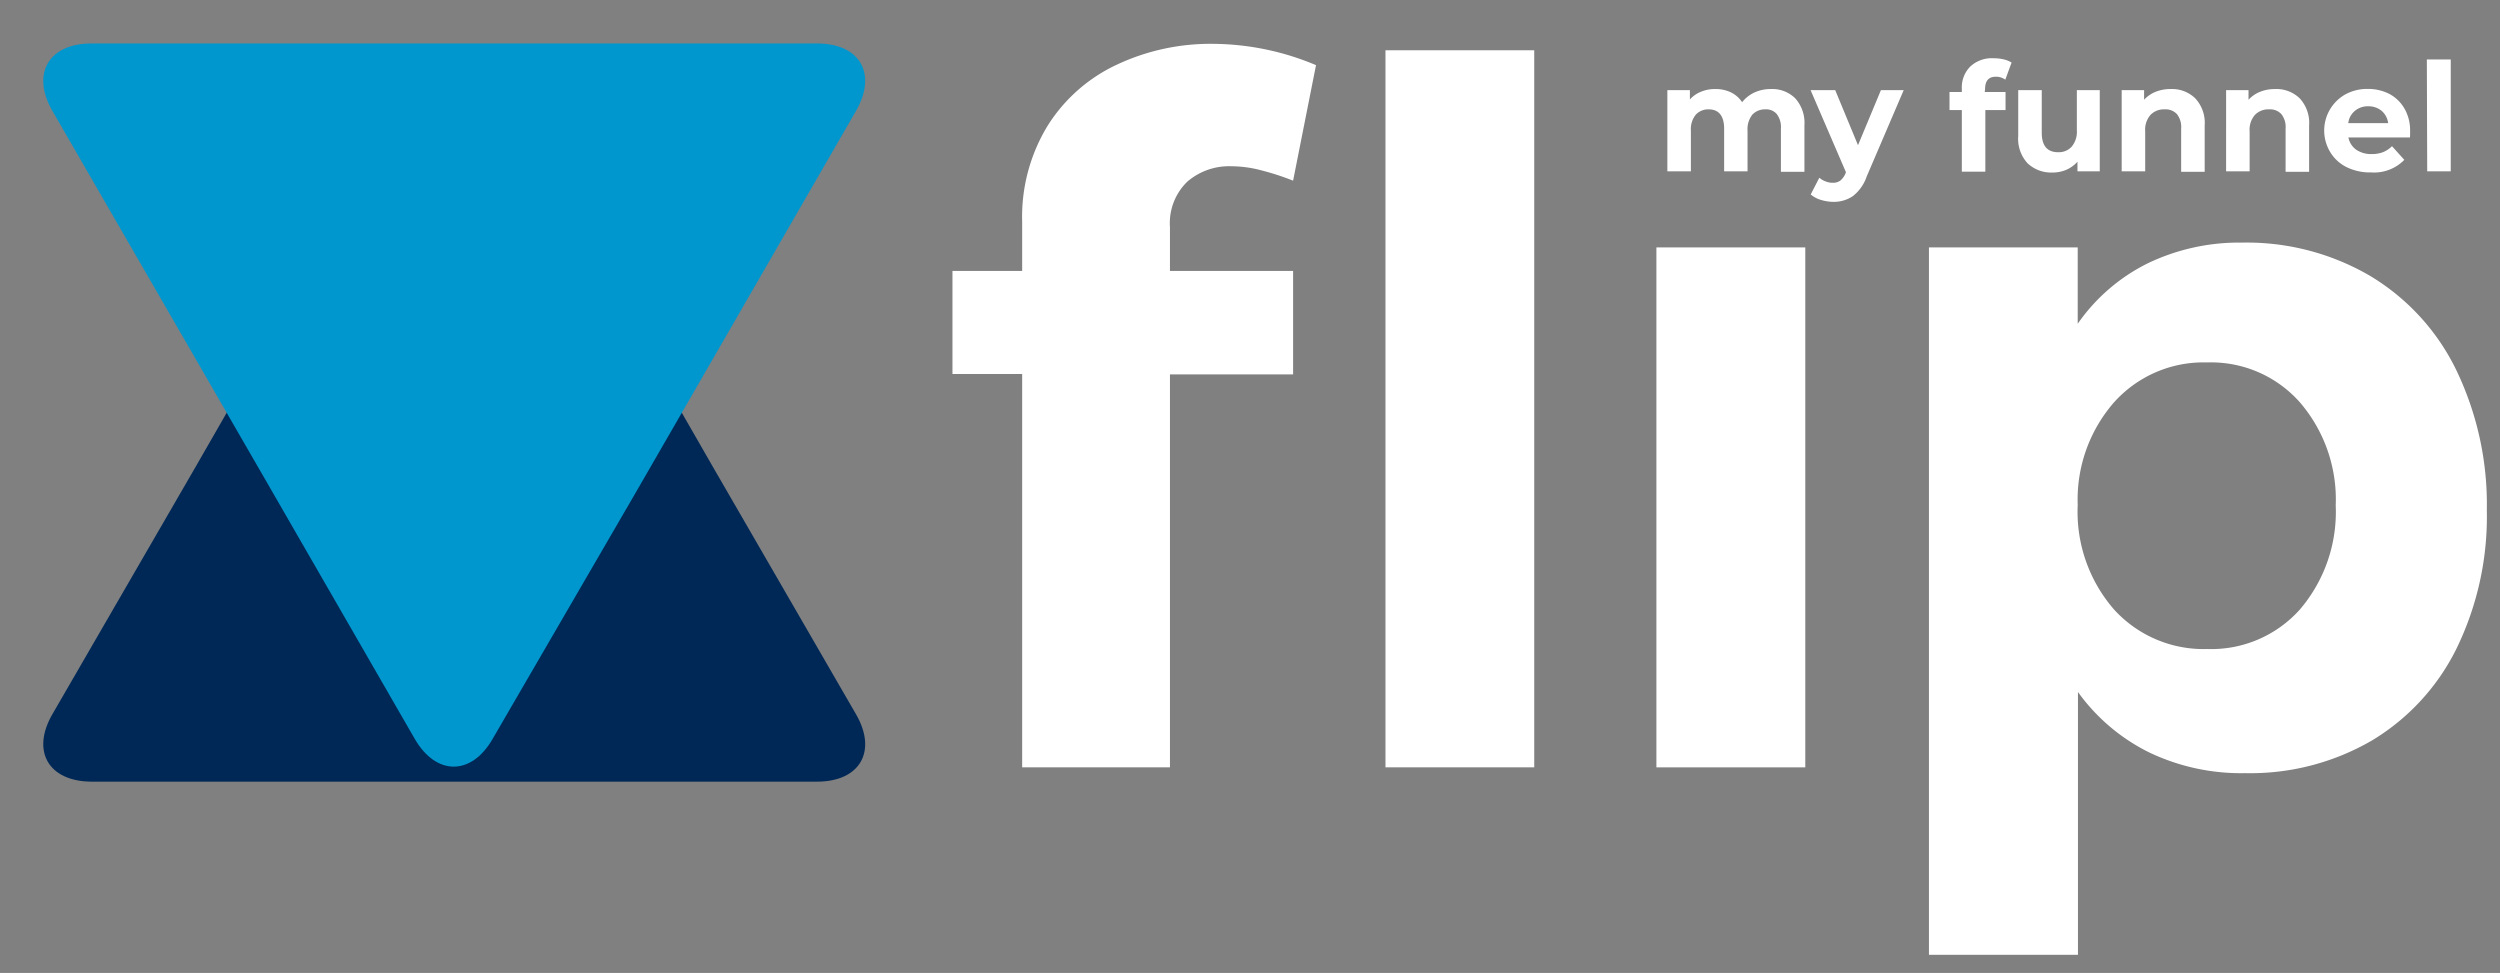
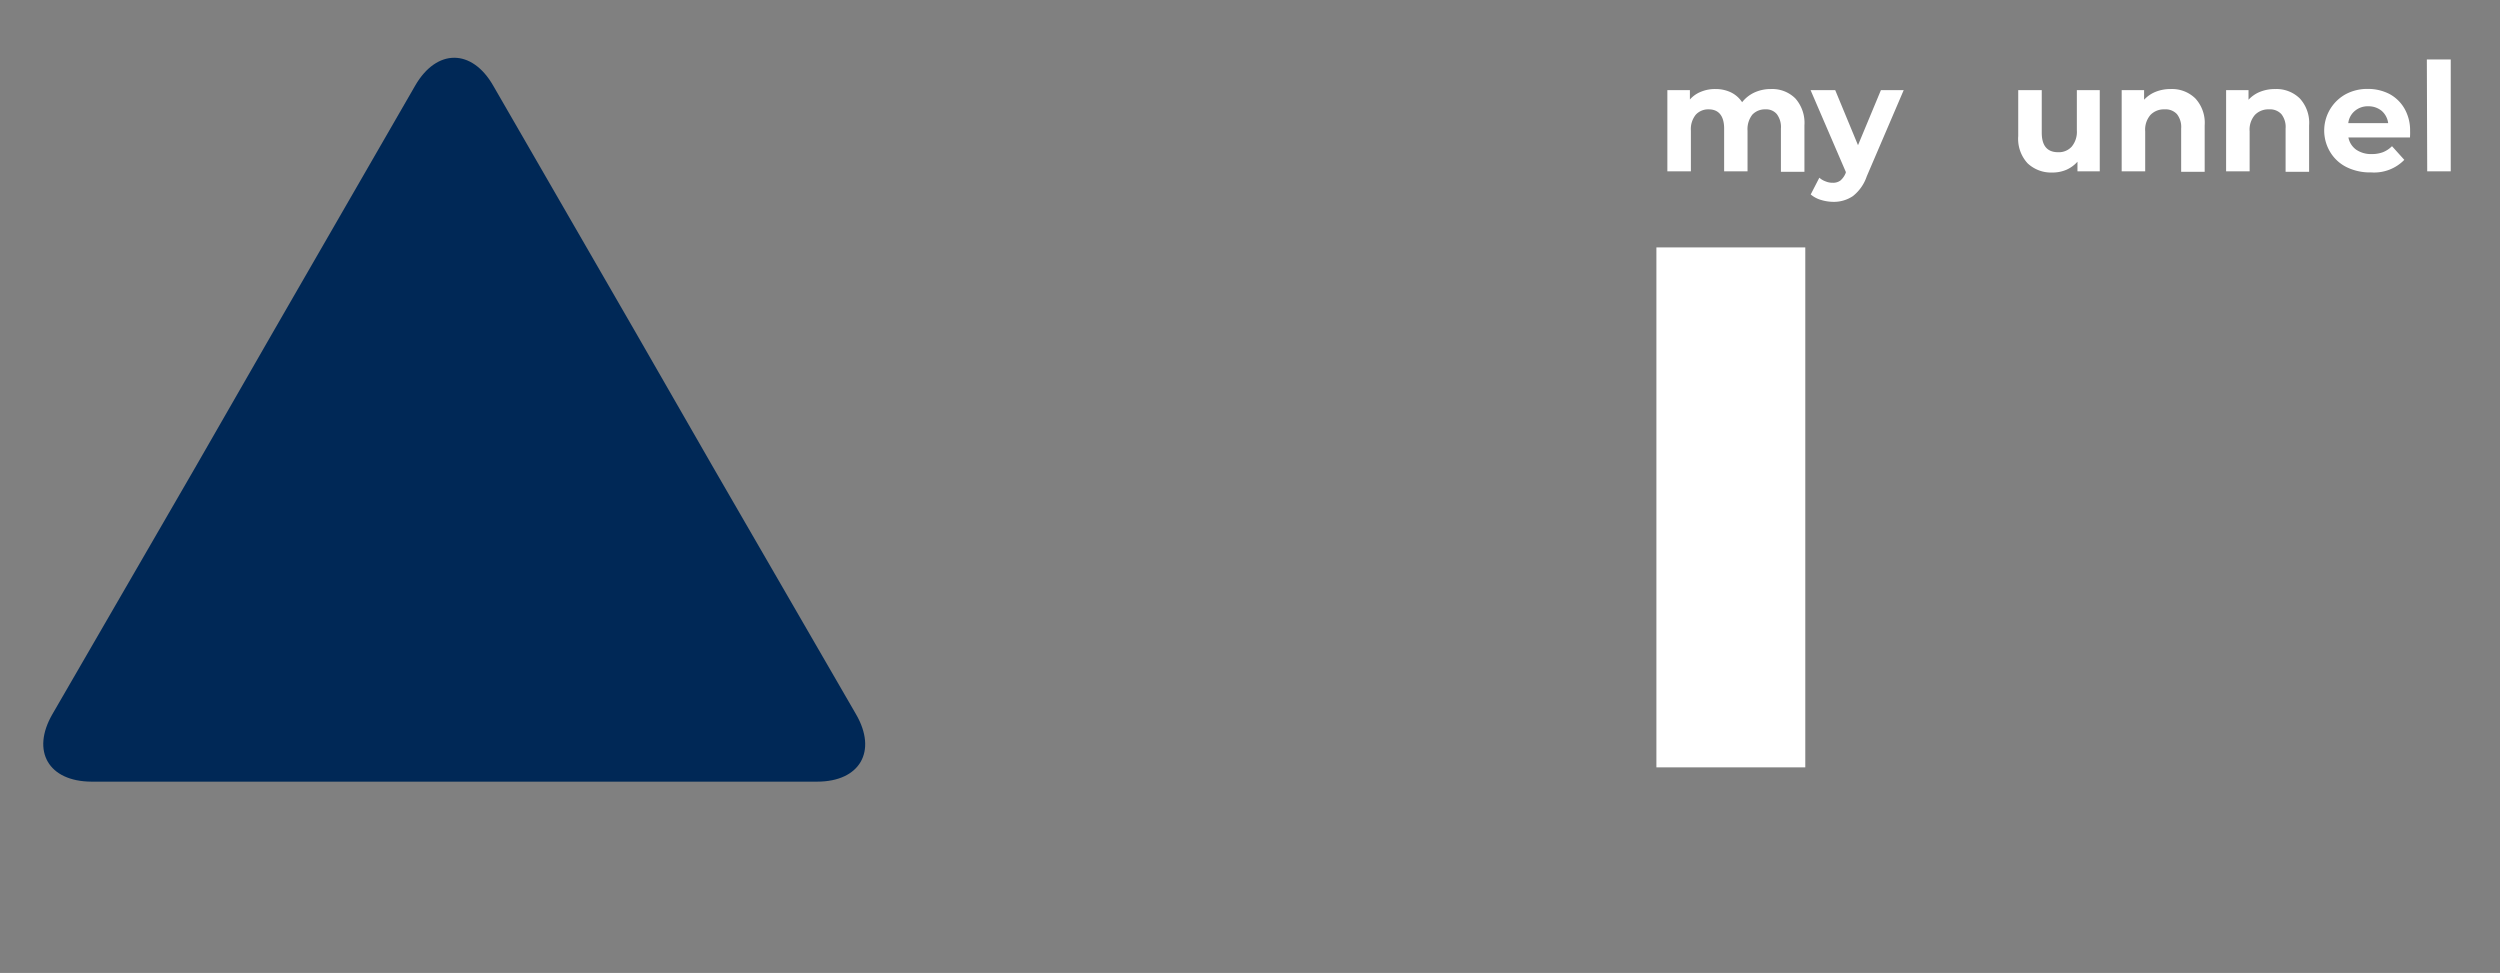
<svg xmlns="http://www.w3.org/2000/svg" viewBox="0 0 203 79">
  <rect x="0" y="0" width="203" height="79" fill="#808080" stroke="none" />
  <defs>
    <style>
      .cls-1 {
        isolation: isolate;
      }

      .cls-2 {
        fill: #002856;
      }

      .cls-3 {
        mix-blend-mode: overlay;
      }

      .cls-4 {
        fill: #0097ce;
      }

      .cls-5 {
        fill: #fff;
      }
    </style>
  </defs>
  <title>fmf</title>
  <g class="cls-1">
    <g id="Layer_1" data-name="Layer 1">
      <g>
        <path class="cls-2" d="M33.72,6.94c1.74-3,4.59-3,6.32,0L51.62,27l6.32,11L69.51,58c1.74,3,.32,5.47-3.16,5.47H7.42C3.94,63.45,2.52,61,4.25,58l11.58-20L22.15,27Z" />
        <g class="cls-3">
-           <path class="cls-4" d="M40,60c-1.73,3-4.58,3-6.32,0L22.15,40,15.83,29.05,4.25,9C2.52,6,3.94,3.53,7.42,3.53H66.35c3.48,0,4.9,2.46,3.16,5.47L57.94,29.05,51.62,40Z" />
-         </g>
+           </g>
        <g>
-           <path class="cls-5" d="M96.41,14.75A4.69,4.69,0,0,0,95,18.44V22h10v8.4H95V62.31H83V30.37H77.34V22H83V18a14.19,14.19,0,0,1,2.08-7.81,13.24,13.24,0,0,1,5.61-4.94,17.89,17.89,0,0,1,7.85-1.69,21.81,21.81,0,0,1,8.32,1.73L105,14.67a21.1,21.1,0,0,0-2.51-.82A9.65,9.65,0,0,0,100,13.5,5.2,5.2,0,0,0,96.41,14.75ZM112.5,4.08h12.08V62.31H112.5Z" />
          <rect class="cls-5" x="134.5" y="20.09" width="12.09" height="42.22" />
-           <path class="cls-5" d="M192.45,22.4a18.16,18.16,0,0,1,7,7.65,25.14,25.14,0,0,1,2.48,11.38,24.45,24.45,0,0,1-2.44,11.19,18,18,0,0,1-6.86,7.49,19.64,19.64,0,0,1-10.32,2.67,17.32,17.32,0,0,1-7.81-1.69,15.67,15.67,0,0,1-5.77-4.9V77.53H156.63V20.09h12.08v6.2a15.08,15.08,0,0,1,5.69-4.91,17.12,17.12,0,0,1,7.65-1.68A19.85,19.85,0,0,1,192.45,22.4Zm-5.69,27.08a12.19,12.19,0,0,0,2.9-8.44,12.09,12.09,0,0,0-2.9-8.36,9.63,9.63,0,0,0-7.53-3.25,9.75,9.75,0,0,0-7.58,3.25A12,12,0,0,0,168.71,41a12.09,12.09,0,0,0,2.94,8.48,9.82,9.82,0,0,0,7.58,3.22A9.64,9.64,0,0,0,186.76,49.48Z" />
        </g>
        <g>
          <path class="cls-5" d="M145.79,8a3,3,0,0,1,.73,2.18v3.77h-1.91V10.44a1.74,1.74,0,0,0-.33-1.17,1.12,1.12,0,0,0-.92-.39,1.4,1.4,0,0,0-1.07.43,1.91,1.91,0,0,0-.39,1.3v3.3H140V10.44c0-1-.42-1.56-1.25-1.56a1.37,1.37,0,0,0-1.05.43,1.86,1.86,0,0,0-.4,1.3v3.3h-1.91V7.32h1.83v.76a2.33,2.33,0,0,1,.9-.63,2.94,2.94,0,0,1,1.17-.22,2.87,2.87,0,0,1,1.26.27,2.27,2.27,0,0,1,.91.8,2.75,2.75,0,0,1,1-.79,3.17,3.17,0,0,1,1.35-.28A2.65,2.65,0,0,1,145.79,8Z" />
          <path class="cls-5" d="M154.58,7.32l-3,7a3.44,3.44,0,0,1-1.12,1.6,2.76,2.76,0,0,1-1.61.47,3.56,3.56,0,0,1-1-.16,2.29,2.29,0,0,1-.82-.44l.7-1.36a1.53,1.53,0,0,0,.51.3,1.44,1.44,0,0,0,.57.11,1,1,0,0,0,.63-.18,1.56,1.56,0,0,0,.44-.64l0-.06-2.86-6.64h2l1.85,4.47,1.86-4.47Z" />
-           <path class="cls-5" d="M161.16,7.47h1.69V8.94h-1.64v5H159.3v-5h-1V7.47h1V7.18A2.39,2.39,0,0,1,160,5.39a2.56,2.56,0,0,1,1.88-.66,3.47,3.47,0,0,1,.81.09,2.05,2.05,0,0,1,.65.26l-.51,1.39a1.26,1.26,0,0,0-.77-.24q-.87,0-.87,1Z" />
          <path class="cls-5" d="M170.5,7.32v6.59h-1.81v-.78a2.6,2.6,0,0,1-.91.66,2.86,2.86,0,0,1-1.14.22,2.78,2.78,0,0,1-2-.75,2.93,2.93,0,0,1-.76-2.21V7.32h1.91v3.45c0,1.06.44,1.59,1.33,1.59a1.41,1.41,0,0,0,1.1-.45,1.88,1.88,0,0,0,.42-1.33V7.32Z" />
          <path class="cls-5" d="M178.27,8a2.93,2.93,0,0,1,.75,2.18v3.77h-1.91V10.44a1.69,1.69,0,0,0-.34-1.17,1.25,1.25,0,0,0-1-.39,1.51,1.51,0,0,0-1.15.45,1.82,1.82,0,0,0-.43,1.33v3.25h-1.91V7.32h1.82V8.1a2.56,2.56,0,0,1,.95-.65,3.24,3.24,0,0,1,1.23-.22A2.7,2.7,0,0,1,178.27,8Z" />
          <path class="cls-5" d="M186.75,8a2.93,2.93,0,0,1,.75,2.18v3.77h-1.91V10.44a1.69,1.69,0,0,0-.34-1.17,1.25,1.25,0,0,0-1-.39,1.51,1.51,0,0,0-1.15.45,1.82,1.82,0,0,0-.43,1.33v3.25h-1.91V7.32h1.82V8.1a2.56,2.56,0,0,1,.95-.65,3.24,3.24,0,0,1,1.23-.22A2.7,2.7,0,0,1,186.75,8Z" />
          <path class="cls-5" d="M195.69,11.16h-5a1.59,1.59,0,0,0,.64,1,2.14,2.14,0,0,0,1.25.35,2.55,2.55,0,0,0,.91-.15,2.17,2.17,0,0,0,.74-.49l1,1.11A3.42,3.42,0,0,1,192.54,14a4.29,4.29,0,0,1-2-.43,3.23,3.23,0,0,1-1.32-1.21,3.37,3.37,0,0,1,1.25-4.71,3.71,3.71,0,0,1,1.8-.43,3.79,3.79,0,0,1,1.75.41,3.09,3.09,0,0,1,1.23,1.2,3.54,3.54,0,0,1,.45,1.8S195.71,10.84,195.69,11.16ZM191.22,9a1.51,1.51,0,0,0-.54,1h3.24a1.59,1.59,0,0,0-.53-1,1.68,1.68,0,0,0-1.08-.37A1.62,1.62,0,0,0,191.22,9Z" />
          <path class="cls-5" d="M197.06,4.83H199v9.08h-1.91Z" />
        </g>
      </g>
    </g>
  </g>
</svg>